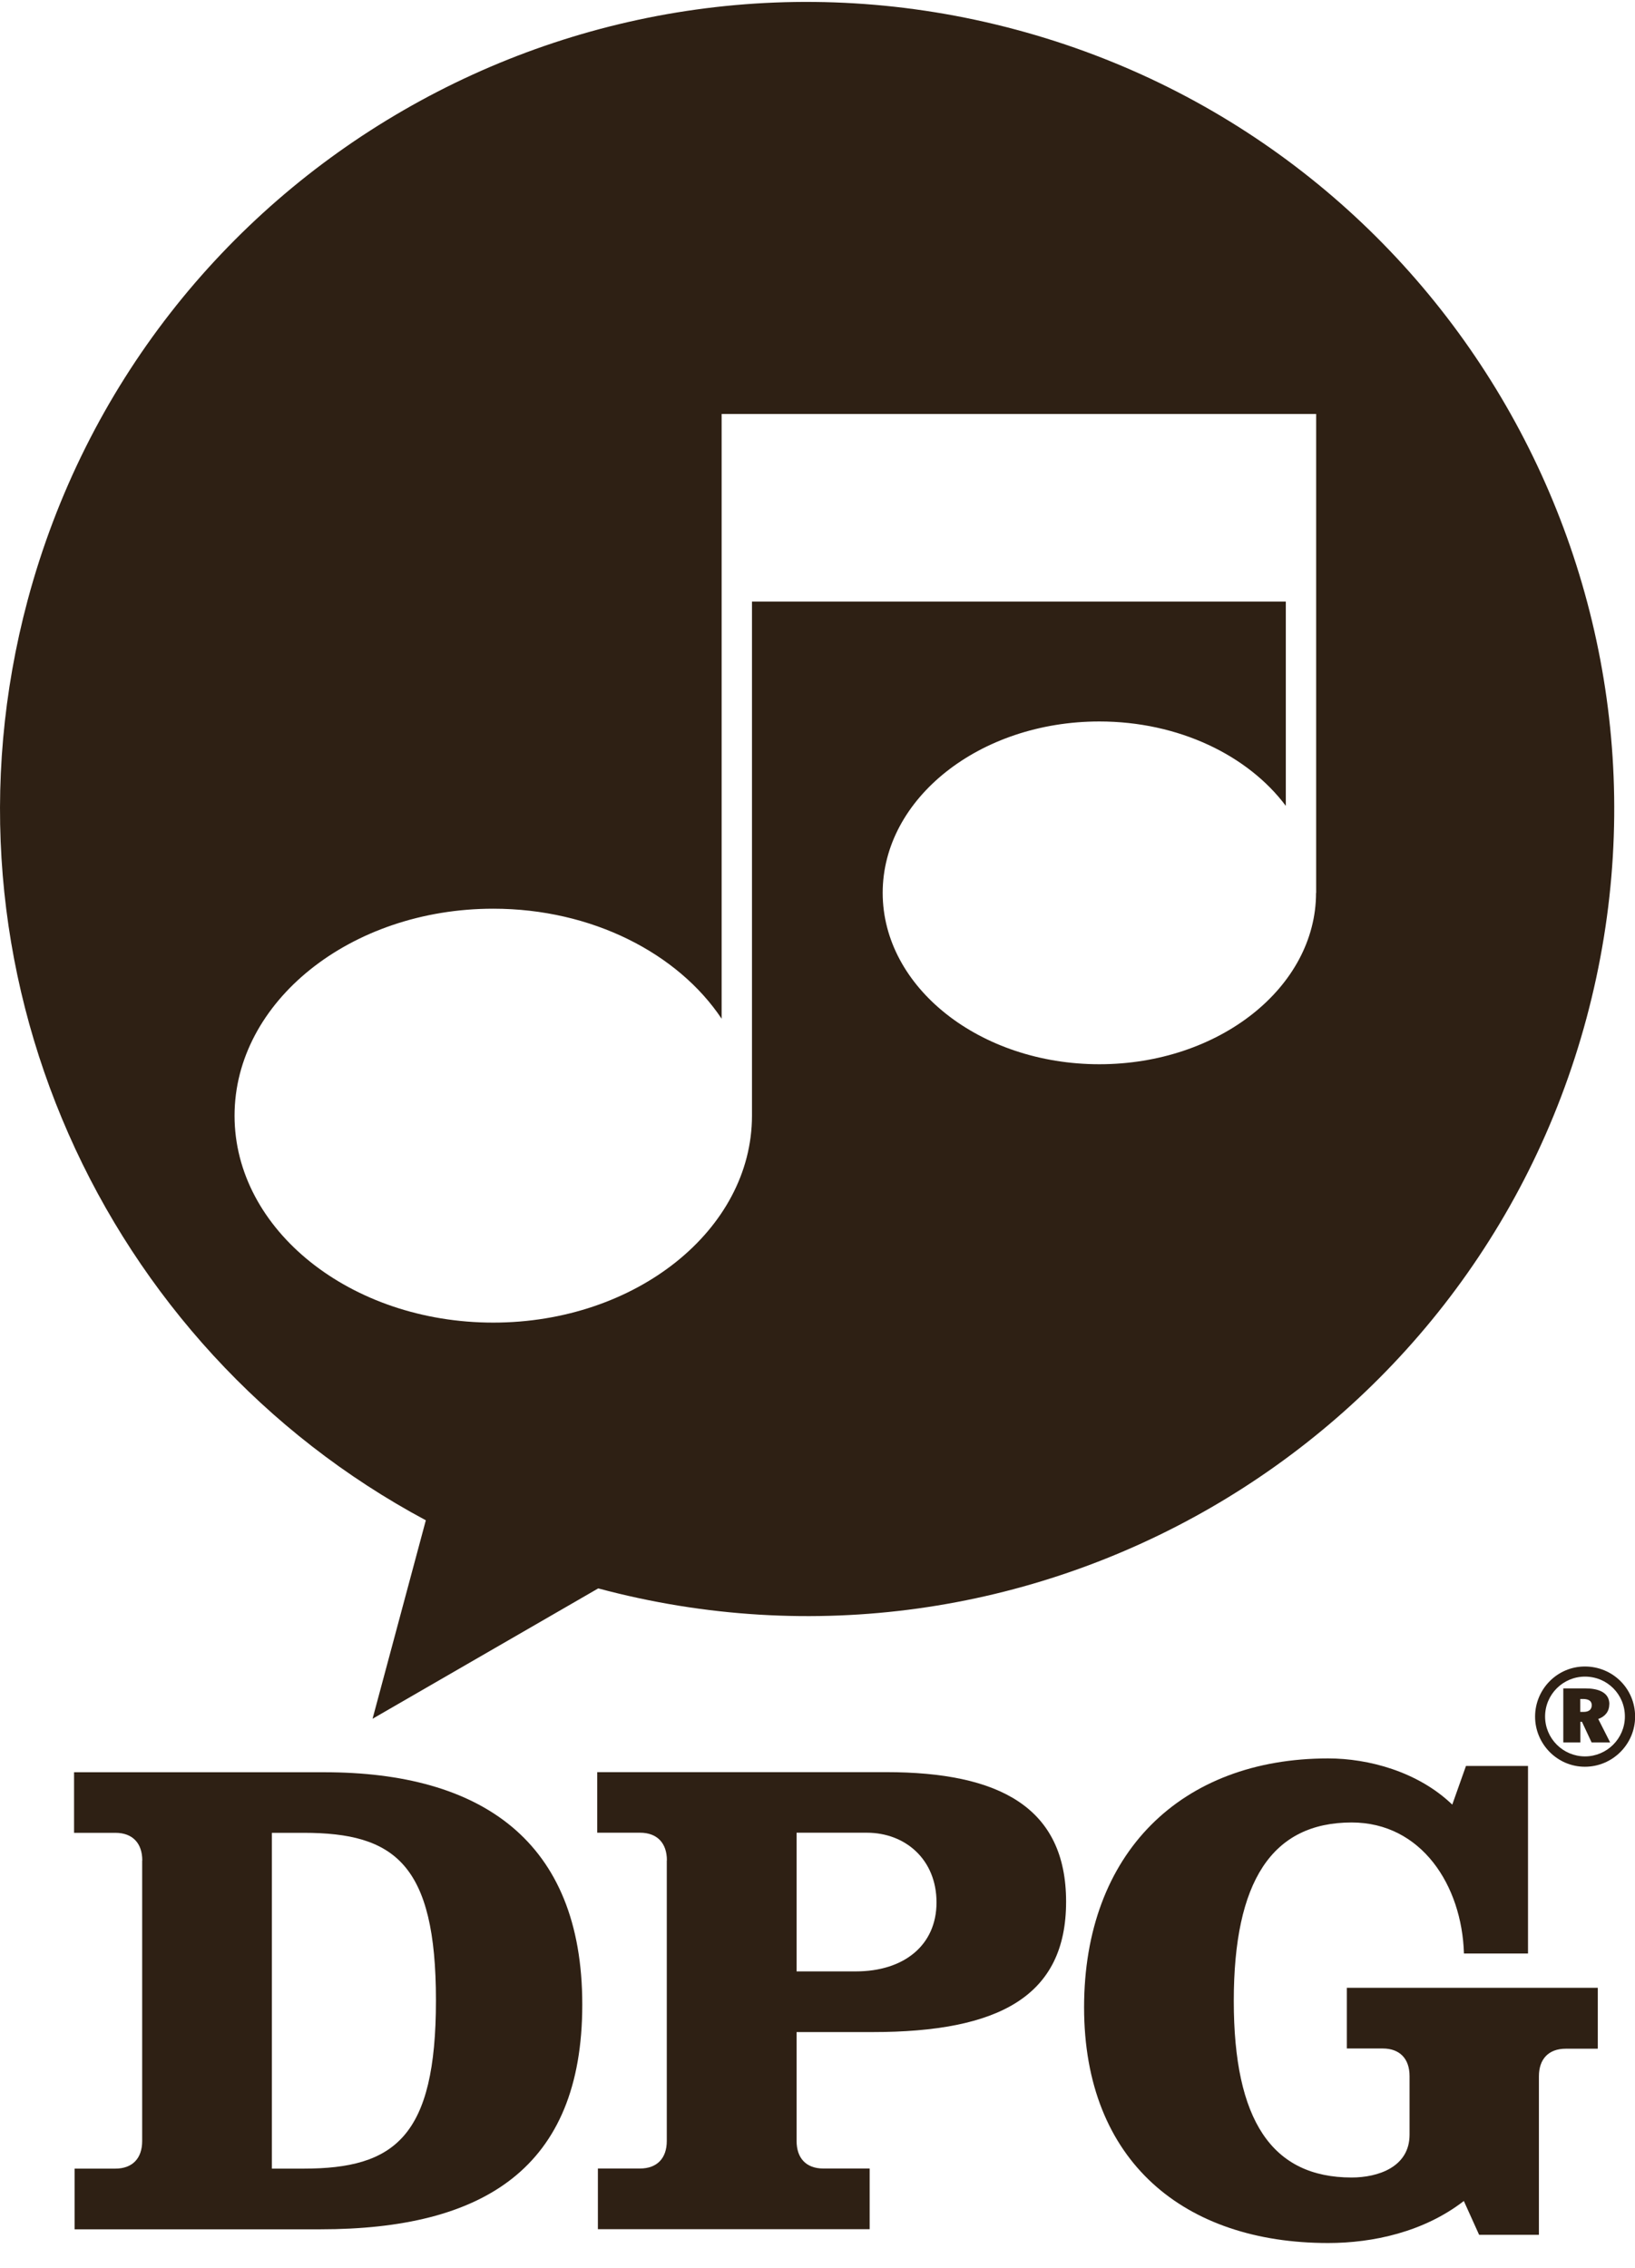
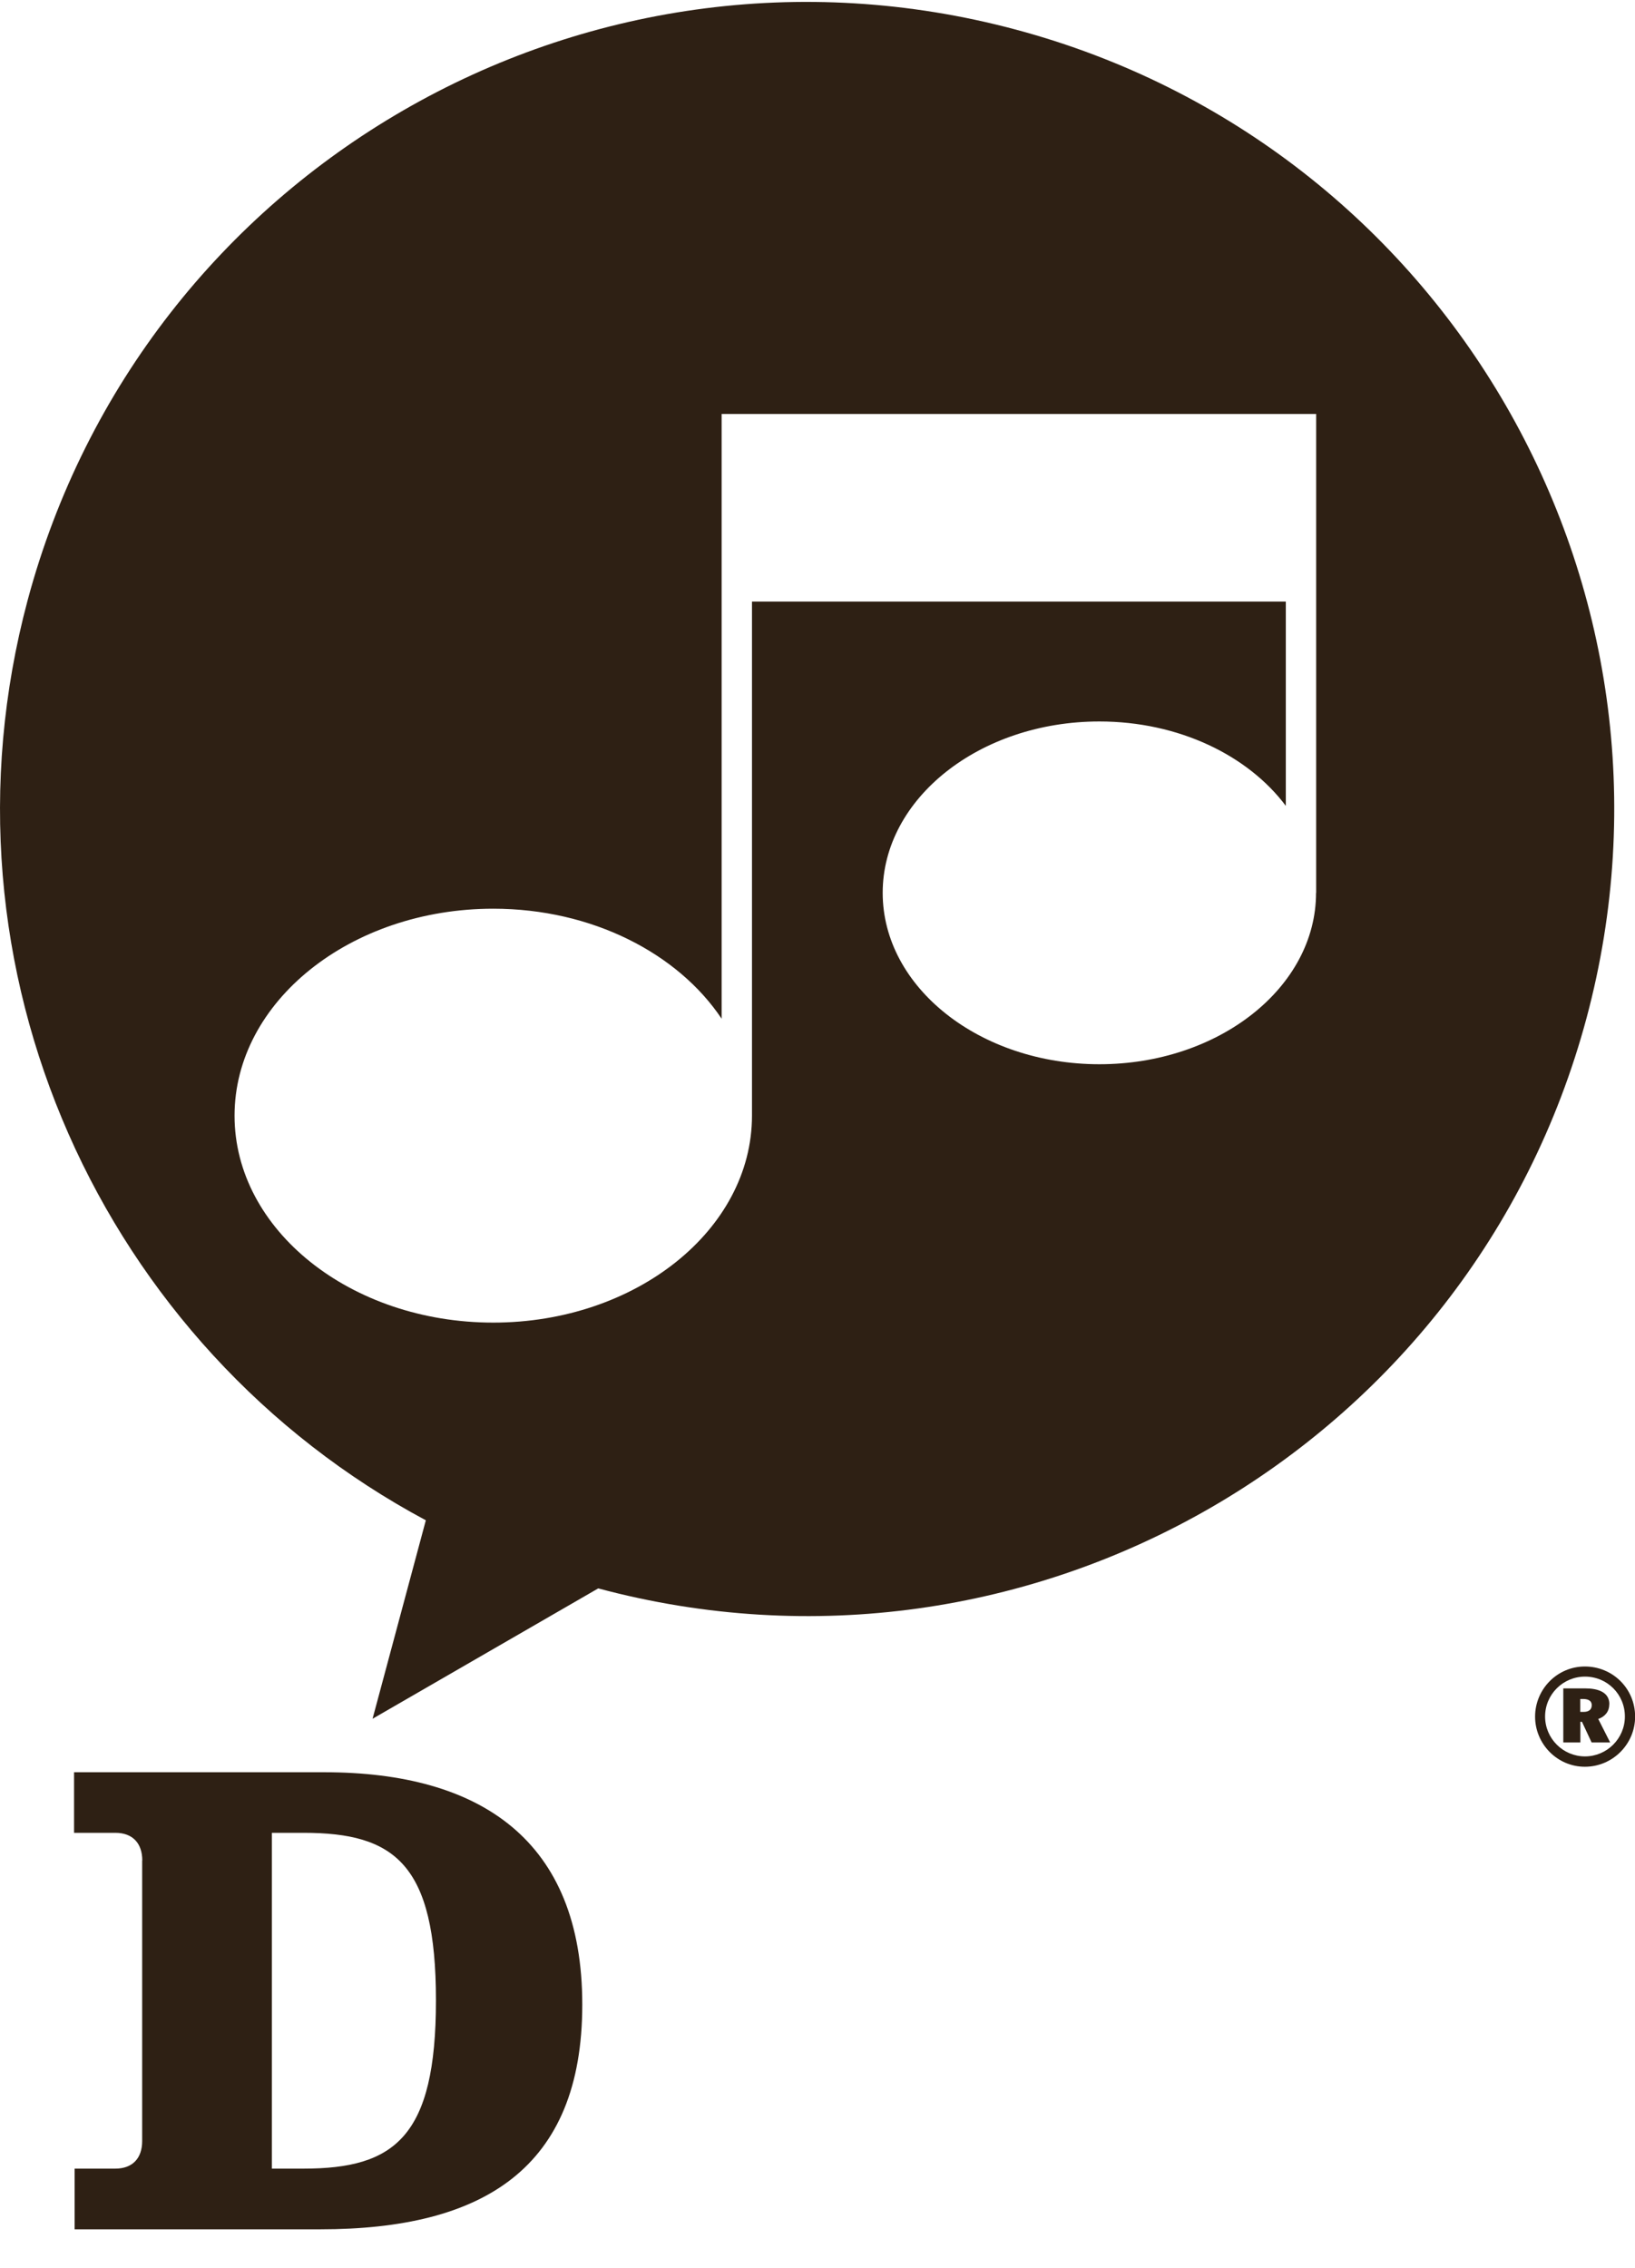
<svg xmlns="http://www.w3.org/2000/svg" id="a" viewBox="0 0 145.48 200" width="31px" height="43px">
  <path d="m117.1,78.55c0,8.41-8.65,15.25-19.28,15.25s-19.28-6.84-19.28-15.25,8.65-15.25,19.28-15.25c7.06,0,13.23,3.02,16.59,7.51v-18.18h-47.5v45.75c0,10.15-10.33,18.41-23.02,18.41s-23.02-8.25-23.02-18.41,10.33-18.42,23.02-18.42c8.79,0,16.44,3.98,20.32,9.79v-53.81h52.9v42.62ZM90.4,1.74C52.09-8.53,12.73,14.2,2.46,52.51c-8.79,32.85,6.67,66.48,35.43,81.87l-4.74,17.66,20.08-11.6c38.3,10.27,77.67-12.47,87.94-50.76,10.26-38.3-12.47-77.68-50.77-87.94" style="fill:#2e2014; stroke-width:0px;" />
  <path d="m24.19,192.07h2.83c8.1,0,11.77-2.83,11.77-14.97s-3.68-14.91-11.77-14.91h-2.83v29.88Zm-11.53-27.42c0-1.53-.86-2.46-2.39-2.46h-3.68v-5.39h22.27c13.92,0,22.95,6.07,22.95,20.67s-8.84,20-23.31,20H6.64v-5.4h3.62c1.53,0,2.39-.92,2.39-2.45v-24.97Z" style="fill:#2e2014; stroke-width:0px;" />
-   <path d="m70.88,174.52h5.27c4.29,0,7.18-2.33,7.18-6.14s-2.77-6.2-6.2-6.2h-6.25v12.34Zm-11.54-9.88c0-1.53-.86-2.46-2.39-2.46h-3.81v-5.39h25.71c10.06,0,16.01,3.13,16.01,11.53s-5.95,11.6-17.24,11.6h-6.74v9.69c0,1.53.85,2.45,2.38,2.45h4.12v5.4h-24.18v-5.4h3.74c1.53,0,2.39-.92,2.39-2.45v-24.97Z" style="fill:#2e2014; stroke-width:0px;" />
-   <path d="m142.15,181.4h-2.83c-1.53,0-2.39.92-2.39,2.46v14.1h-5.32l-1.36-3.01c-3.56,2.76-8.1,3.74-12.07,3.74-12.77,0-21.72-7.23-21.72-20.97s8.65-22.15,21.72-22.15c3.56,0,7.97,1.16,11.04,4.11l1.22-3.44h5.52v16.69h-5.7c-.18-6.07-3.79-11.66-9.99-11.66-7.12,0-10.49,5.27-10.49,15.88s3.38,15.71,10.49,15.71c2.33,0,5.15-.92,5.15-3.81v-5.21c0-1.54-.86-2.46-2.39-2.46h-3.19v-5.4h22.33v5.4Z" style="fill:#2e2014; stroke-width:0px;" />
  <path d="m140.61,150.28v1.15h.31c.39,0,.71-.17.71-.59,0-.47-.41-.56-.8-.56h-.22Zm2.58.47c0,.65-.38,1.1-.98,1.31l1.06,2.09h-1.65l-.86-1.84h-.14v1.84h-1.52v-4.81h1.98c.95,0,2.12.25,2.12,1.41m-2.17-2.46c-1.95,0-3.55,1.58-3.55,3.55s1.61,3.55,3.55,3.55,3.55-1.58,3.55-3.55-1.57-3.55-3.55-3.55m4.46,3.56c0,2.46-2.01,4.46-4.47,4.46s-4.43-2.03-4.43-4.46,1.96-4.46,4.43-4.46,4.47,1.96,4.47,4.46" style="fill:#2e2014; stroke-width:0px;" />
</svg>